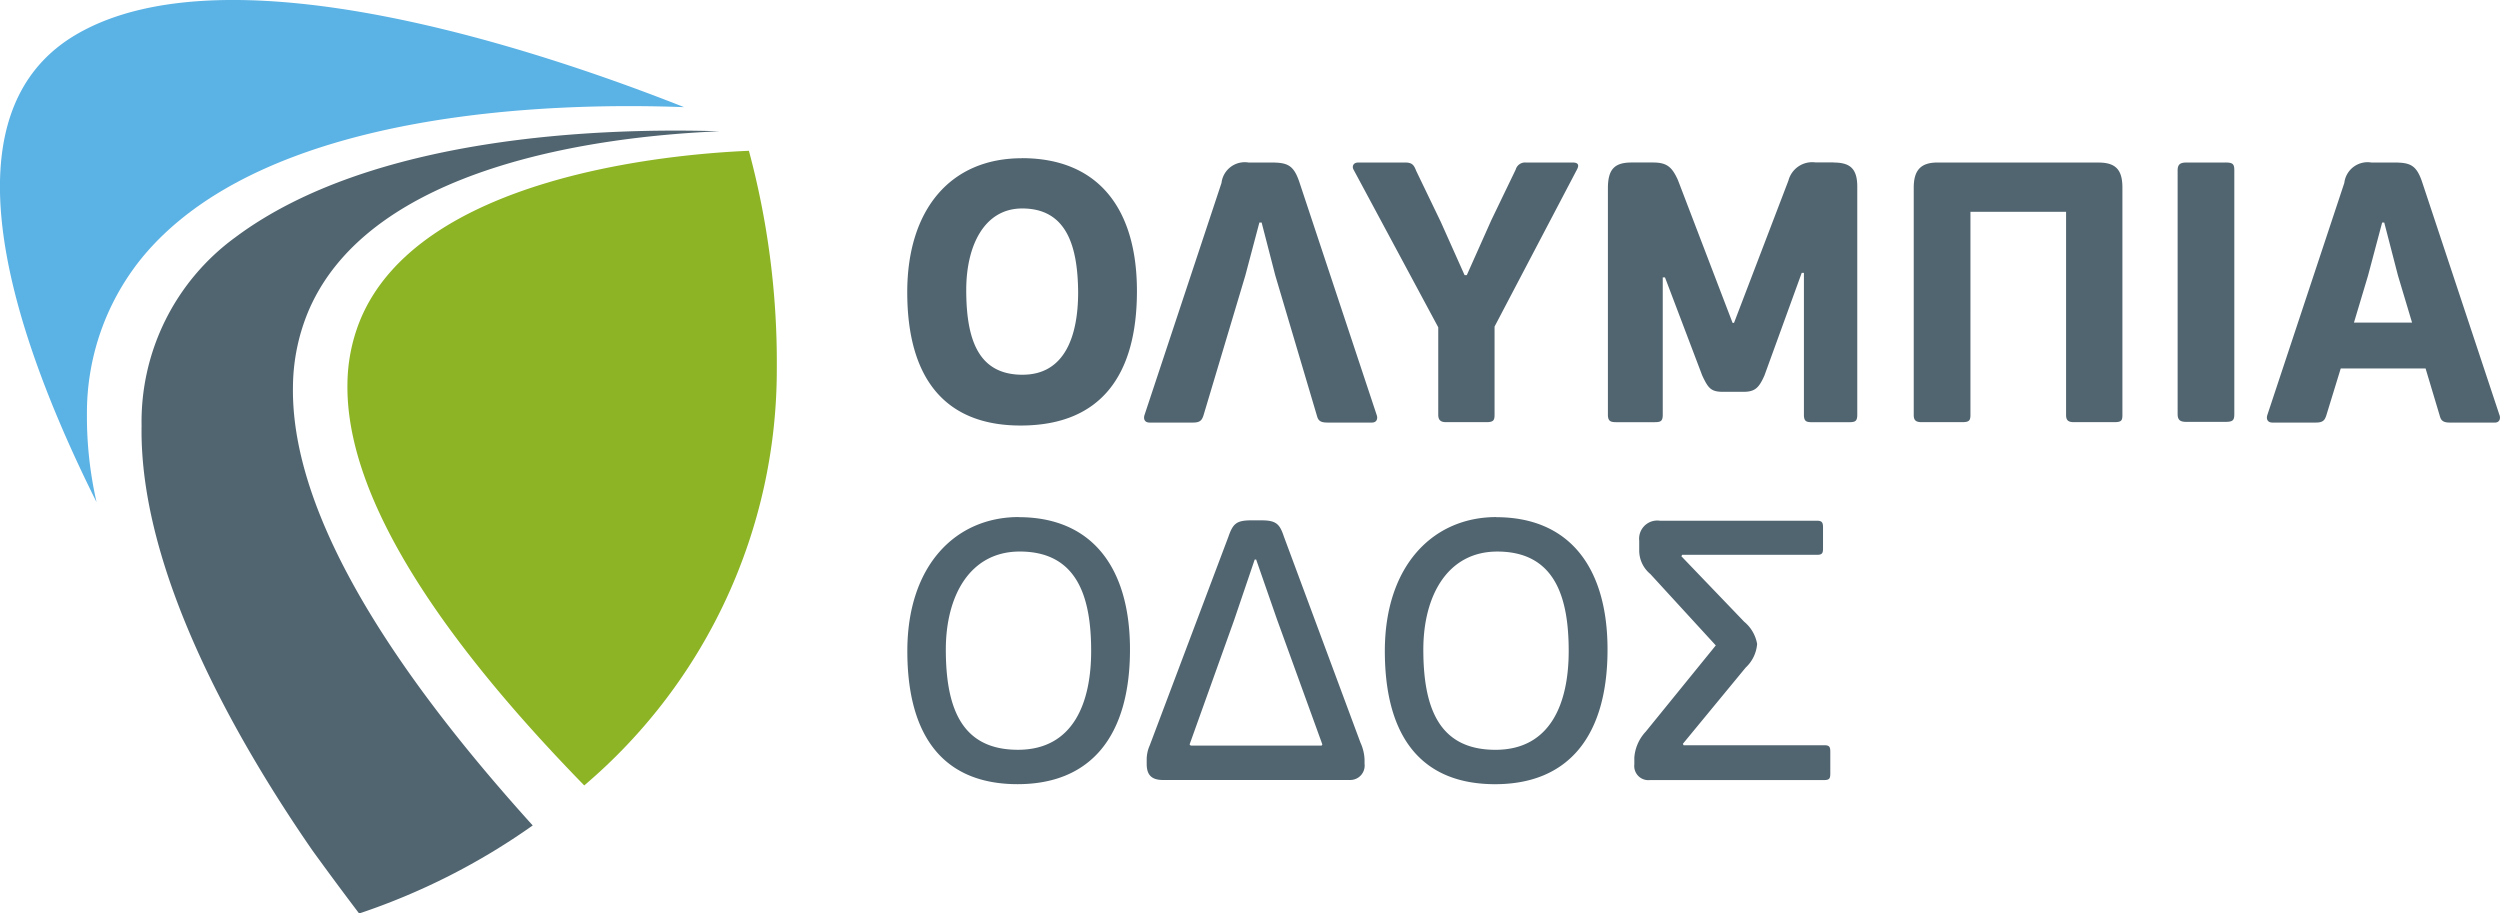
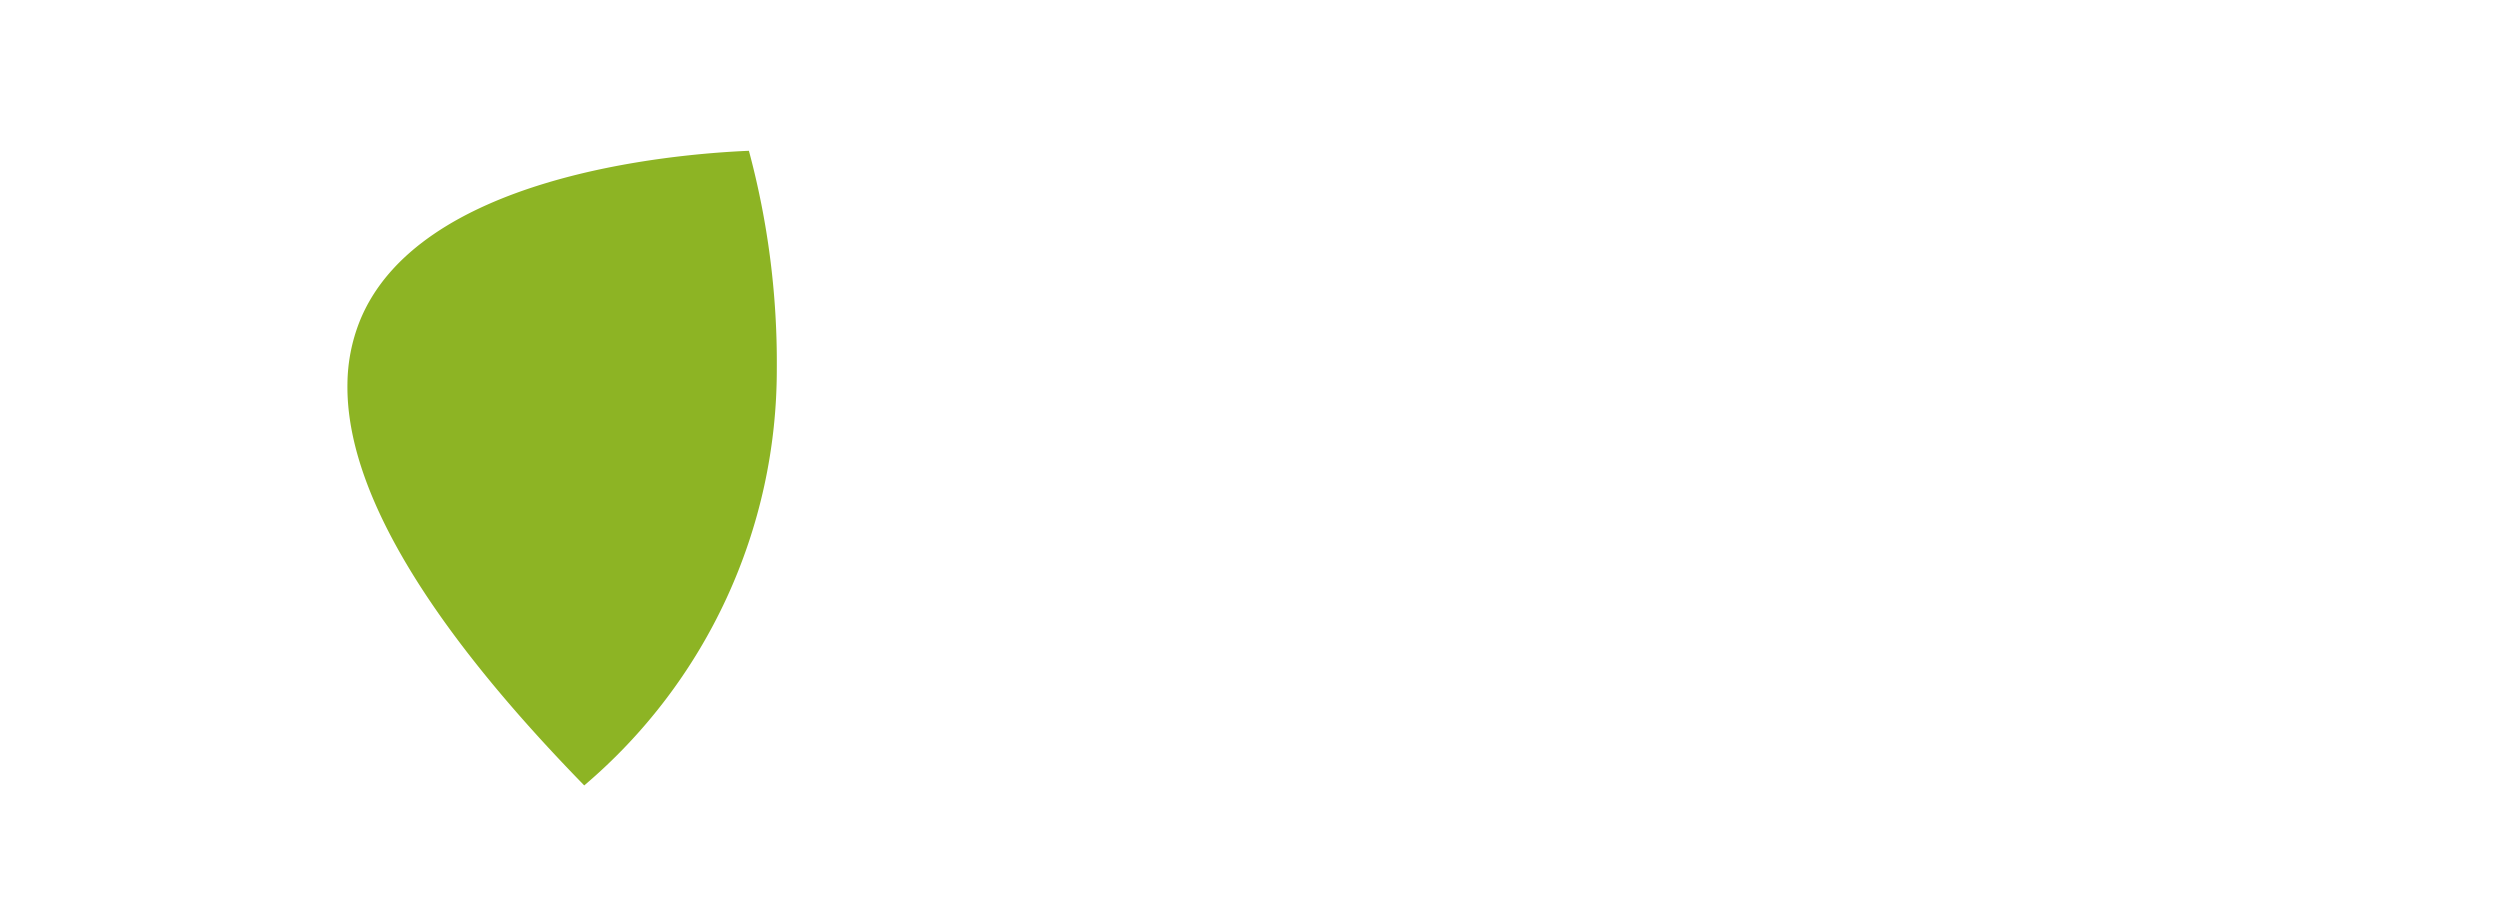
<svg xmlns="http://www.w3.org/2000/svg" id="Group_8586" data-name="Group 8586" width="119.435" height="43.641" viewBox="0 0 119.435 43.641">
  <defs>
    <clipPath id="clip-path">
      <rect id="Rectangle_730" data-name="Rectangle 730" width="119.435" height="43.641" fill="none" />
    </clipPath>
  </defs>
  <g id="Group_8585" data-name="Group 8585" clip-path="url(#clip-path)">
    <path id="Path_8283" data-name="Path 8283" d="M68.607,40.9a8.294,8.294,0,0,1,.573-2.948C71.943,31,84.011,29.936,87.786,29.777a38.919,38.919,0,0,1,1.333,10.4,26.063,26.063,0,0,1-9.2,19.919C72.312,52.3,68.522,45.86,68.607,40.9" transform="translate(-52.008 -22.573)" fill="#8db424" />
-     <path id="Path_8284" data-name="Path 8284" d="M0,8.676C.053,5.657,1.089,3.131,3.669,1.633,10.99-2.618,25.987,2.47,32.68,5.119c-6.3-.238-20.133.119-25.927,7.231a11.748,11.748,0,0,0-2.6,7.431,18.407,18.407,0,0,0,.46,4.209C2.119,19-.077,13.268,0,8.676" transform="translate(0 0)" fill="#5ab2e5" />
-     <path id="Path_8285" data-name="Path 8285" d="M55.562,25.82c-5.535-.172-16.593.177-23.135,5.069a10.9,10.9,0,0,0-4.474,8.995c-.118,6.922,4.524,15.026,8.155,20.283.73,1.009,1.483,2.025,2.239,3.022a31.82,31.82,0,0,0,8.292-4.206C38.93,50.457,35.093,43.426,35.185,38.012a9.523,9.523,0,0,1,.76-3.651c2.988-6.907,13.882-8.3,19.617-8.541M89.9,35.185v4.175c0,.248.106.356.373.356H92.2c.337,0,.39-.088.39-.356V35.15l3.946-7.52c.071-.143.106-.318-.213-.318H94.079a.461.461,0,0,0-.478.335l-1.169,2.426-1.168,2.619h-.106l-1.132-2.533L88.841,27.7c-.107-.282-.2-.388-.531-.388H86.08c-.265,0-.3.211-.229.335ZM70,27.108c-3.381,0-5.468,2.423-5.468,6.4,0,4.053,1.751,6.369,5.415,6.369,3.822,0,5.558-2.388,5.558-6.423,0-3.911-1.824-6.35-5.5-6.35m.036,10.347c-2.054,0-2.691-1.572-2.691-4.05,0-2.125.867-3.894,2.673-3.894,2.159,0,2.655,1.86,2.673,4,0,2.069-.621,3.943-2.655,3.943m38.747-10.143h-.867a1.175,1.175,0,0,0-1.291.866l-2.6,6.8h-.069l-2.614-6.831c-.281-.62-.529-.831-1.186-.831H99.139c-.832,0-1.134.335-1.134,1.238V39.361c0,.322.144.356.407.356h1.806c.3,0,.407-.034.407-.356V32.8h.107l1.778,4.685c.283.6.408.782.993.782h.972c.549,0,.743-.179,1.009-.782l1.78-4.9h.105v6.777c0,.322.124.356.39.356h1.75c.3,0,.409-.034.409-.356v-10.9c0-.886-.373-1.149-1.133-1.149m18.72,0h-1.874c-.285,0-.408.092-.408.374V39.329c0,.284.123.373.408.373h1.874c.355,0,.426-.072.426-.373V27.685c0-.3-.071-.374-.426-.374M140.6,39.38l-3.681-11.092c-.283-.868-.583-.976-1.378-.976h-1.064a1.119,1.119,0,0,0-1.291.976L129.507,39.38c-.054.177,0,.356.248.356h2.07c.336,0,.425-.108.5-.338l.69-2.246h4.054l.689,2.3c.07.251.246.285.514.285h2.1c.248,0,.283-.211.229-.356m-6.954-4.421.673-2.247.674-2.533h.1l.656,2.533.673,2.247ZM83.279,28.288c-.284-.868-.583-.976-1.381-.976H80.837a1.119,1.119,0,0,0-1.292.976L75.865,39.38c-.054.177,0,.356.246.356h2.072c.336,0,.423-.108.5-.338l2-6.687.672-2.533h.107l.654,2.533,2,6.74c.072.251.249.285.514.285h2.1c.25,0,.284-.211.231-.356Zm38.171-.976h-7.7c-.815,0-1.134.388-1.134,1.2V39.378c0,.25.105.338.372.338h1.946c.319,0,.391-.072.391-.338V29.665h4.569v9.713c0,.25.107.338.372.338h1.929c.337,0,.39-.072.39-.338V28.514c0-.814-.284-1.2-1.132-1.2m-13.1,27.839h-6.731l-.036-.07,3-3.641a1.727,1.727,0,0,0,.548-1.13,1.773,1.773,0,0,0-.618-1.061l-3-3.127.035-.07H108c.247,0,.282-.09.282-.3V44.744c0-.211-.035-.319-.282-.319h-7.508a.869.869,0,0,0-.991.956v.459a1.454,1.454,0,0,0,.53,1.13l3.128,3.412L99.814,54.5a2.037,2.037,0,0,0-.547,1.237v.335a.674.674,0,0,0,.758.742h8.322c.248,0,.283-.089.283-.318V55.469c0-.23-.035-.318-.283-.318m-15.68-10.9c-3,0-5.319,2.3-5.319,6.4,0,4.187,1.82,6.361,5.267,6.361,3.517,0,5.372-2.315,5.372-6.432,0-3.94-1.837-6.324-5.319-6.324m-.035,11.113c-2.65,0-3.446-1.927-3.446-4.789,0-2.562,1.15-4.682,3.534-4.682,2.81,0,3.411,2.279,3.411,4.753,0,2.438-.831,4.718-3.5,4.718M82.527,45.186c-.195-.584-.353-.779-1.06-.779h-.584c-.618.017-.795.16-1.007.779l-3.763,9.981a1.651,1.651,0,0,0-.142.672v.195c0,.459.159.777.777.777h8.924a.689.689,0,0,0,.707-.777V55.84a2.118,2.118,0,0,0-.195-.812Zm1.8,9.981H78.074l-.054-.052,2.12-5.919.991-2.916h.07l.99,2.845,2.173,5.99ZM69.854,44.25c-3,0-5.318,2.3-5.318,6.4,0,4.187,1.82,6.361,5.266,6.361,3.516,0,5.371-2.315,5.371-6.432,0-3.94-1.837-6.324-5.318-6.324m-.035,11.113c-2.65,0-3.445-1.927-3.445-4.789,0-2.562,1.147-4.682,3.532-4.682,2.81,0,3.411,2.279,3.411,4.753,0,2.438-.831,4.718-3.5,4.718" transform="translate(-21.189 -19.548)" fill="#516570" />
  </g>
</svg>